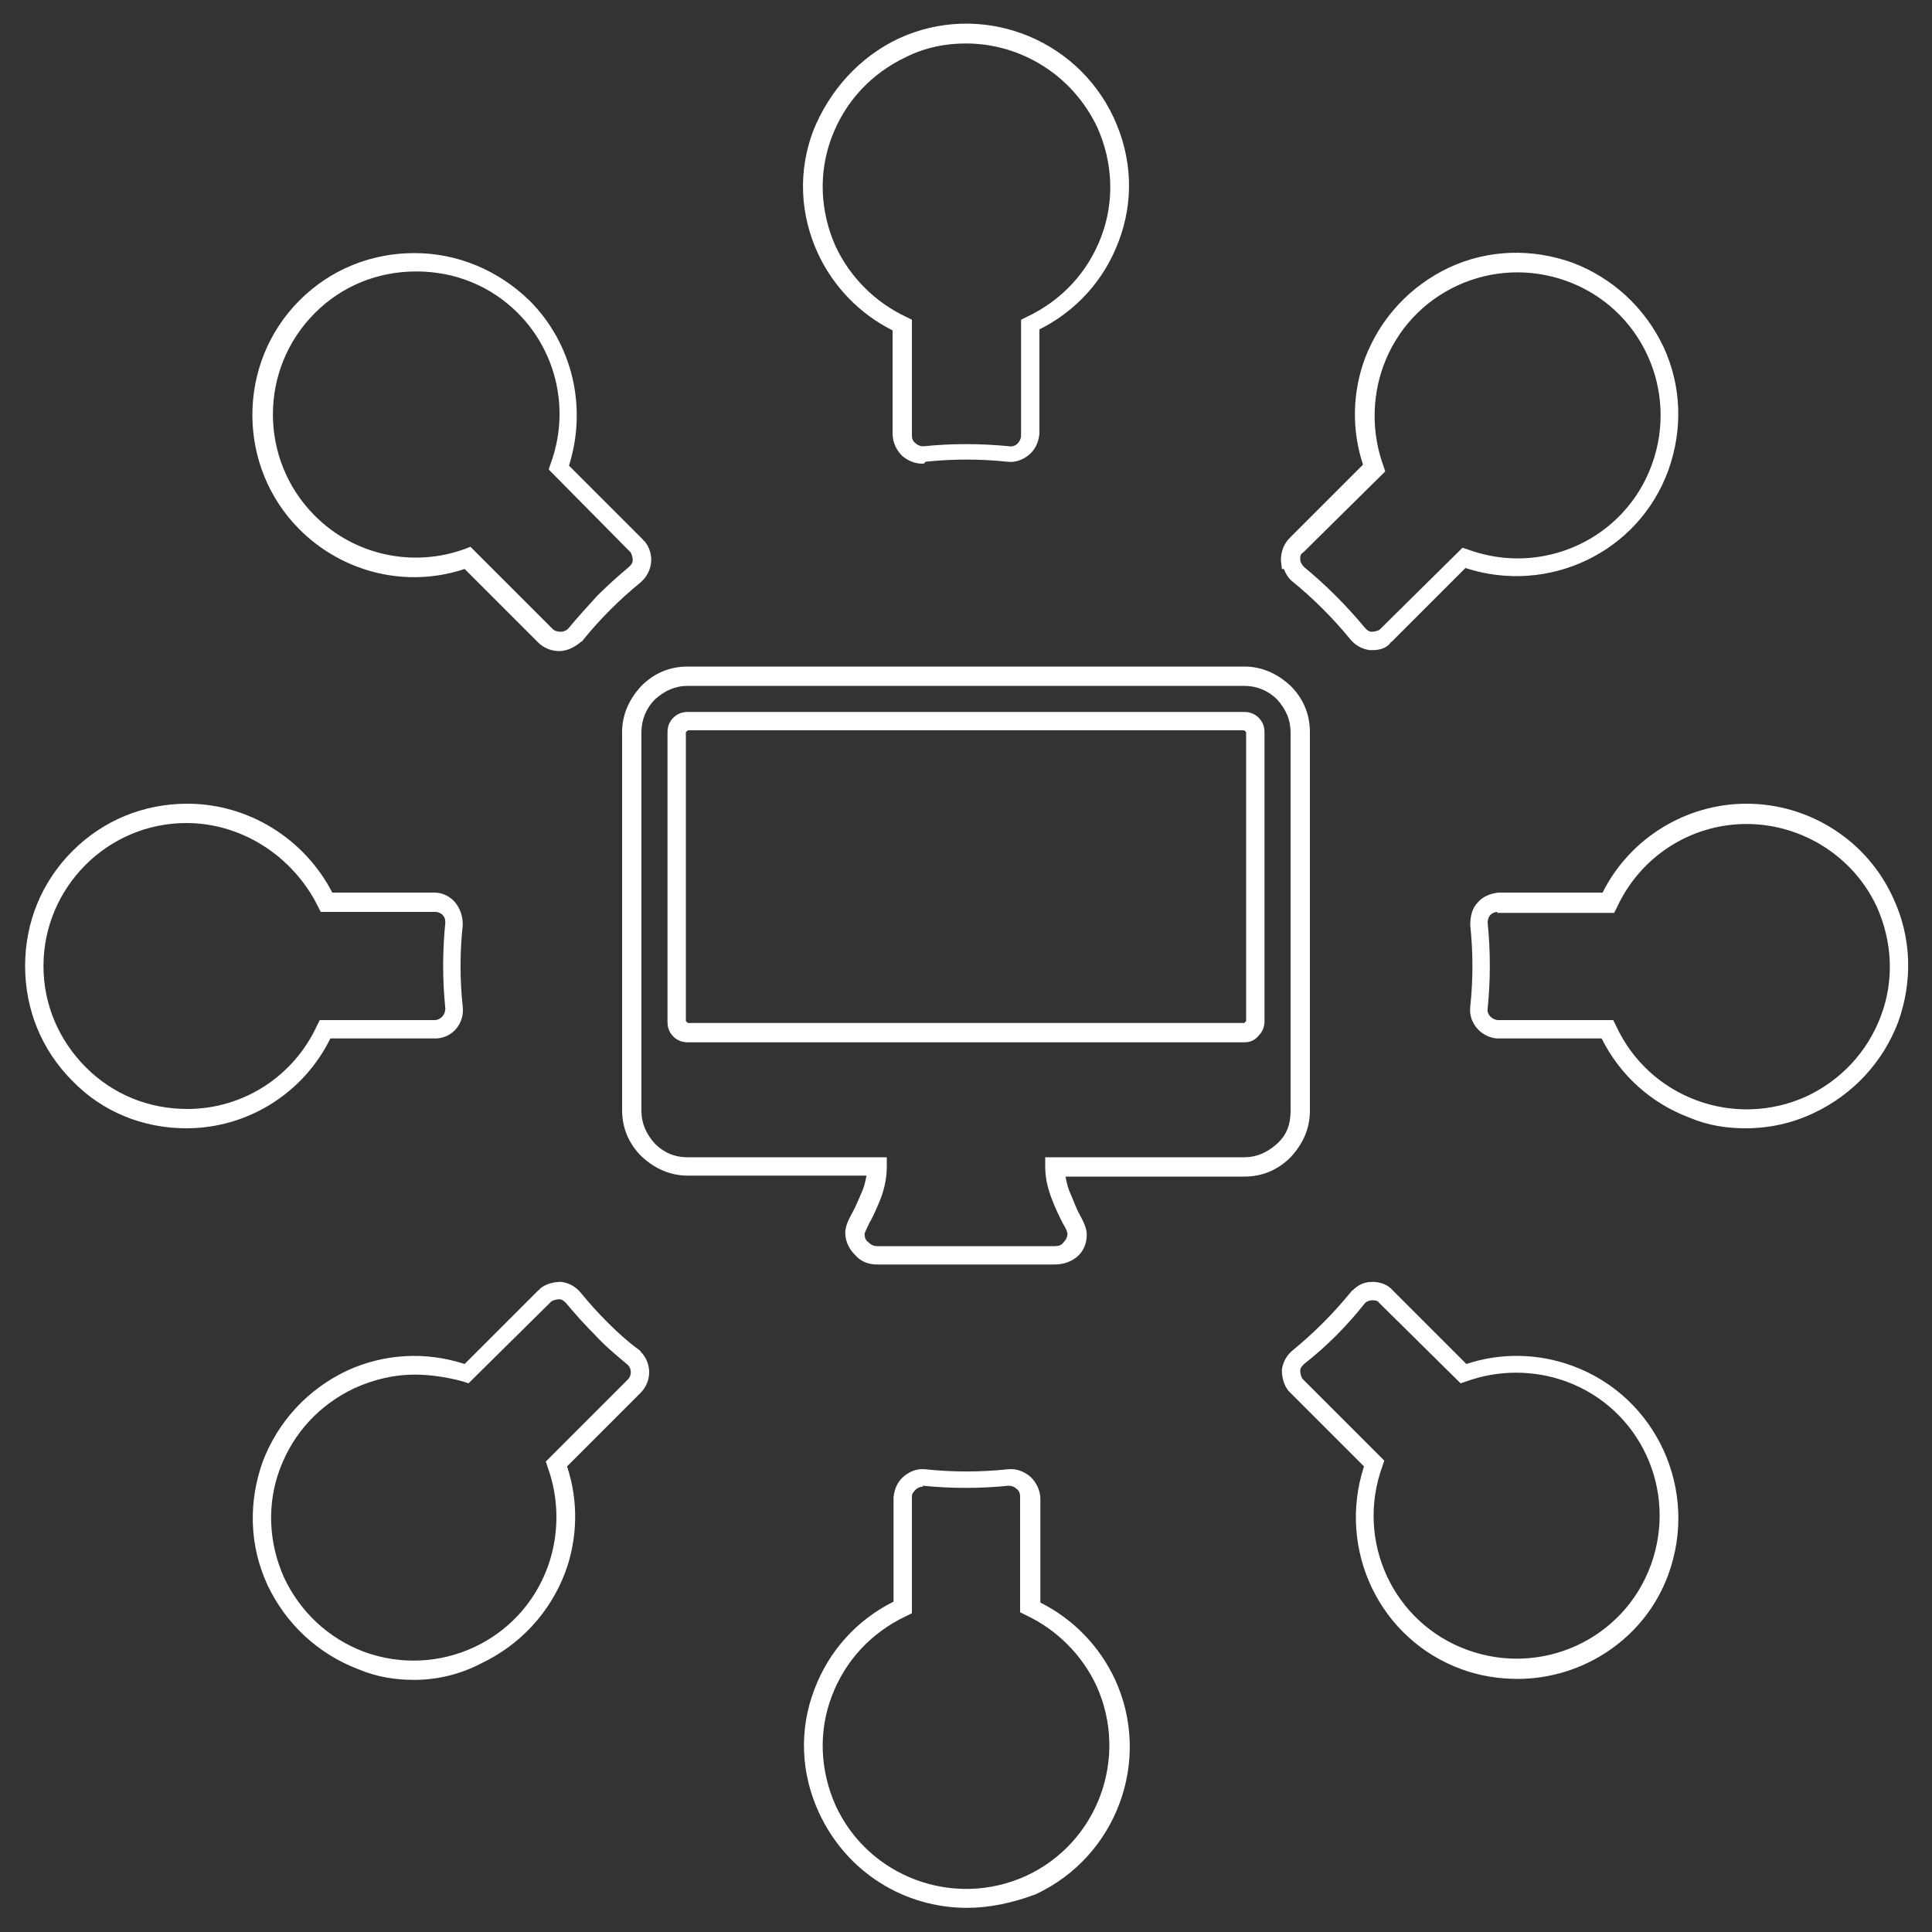
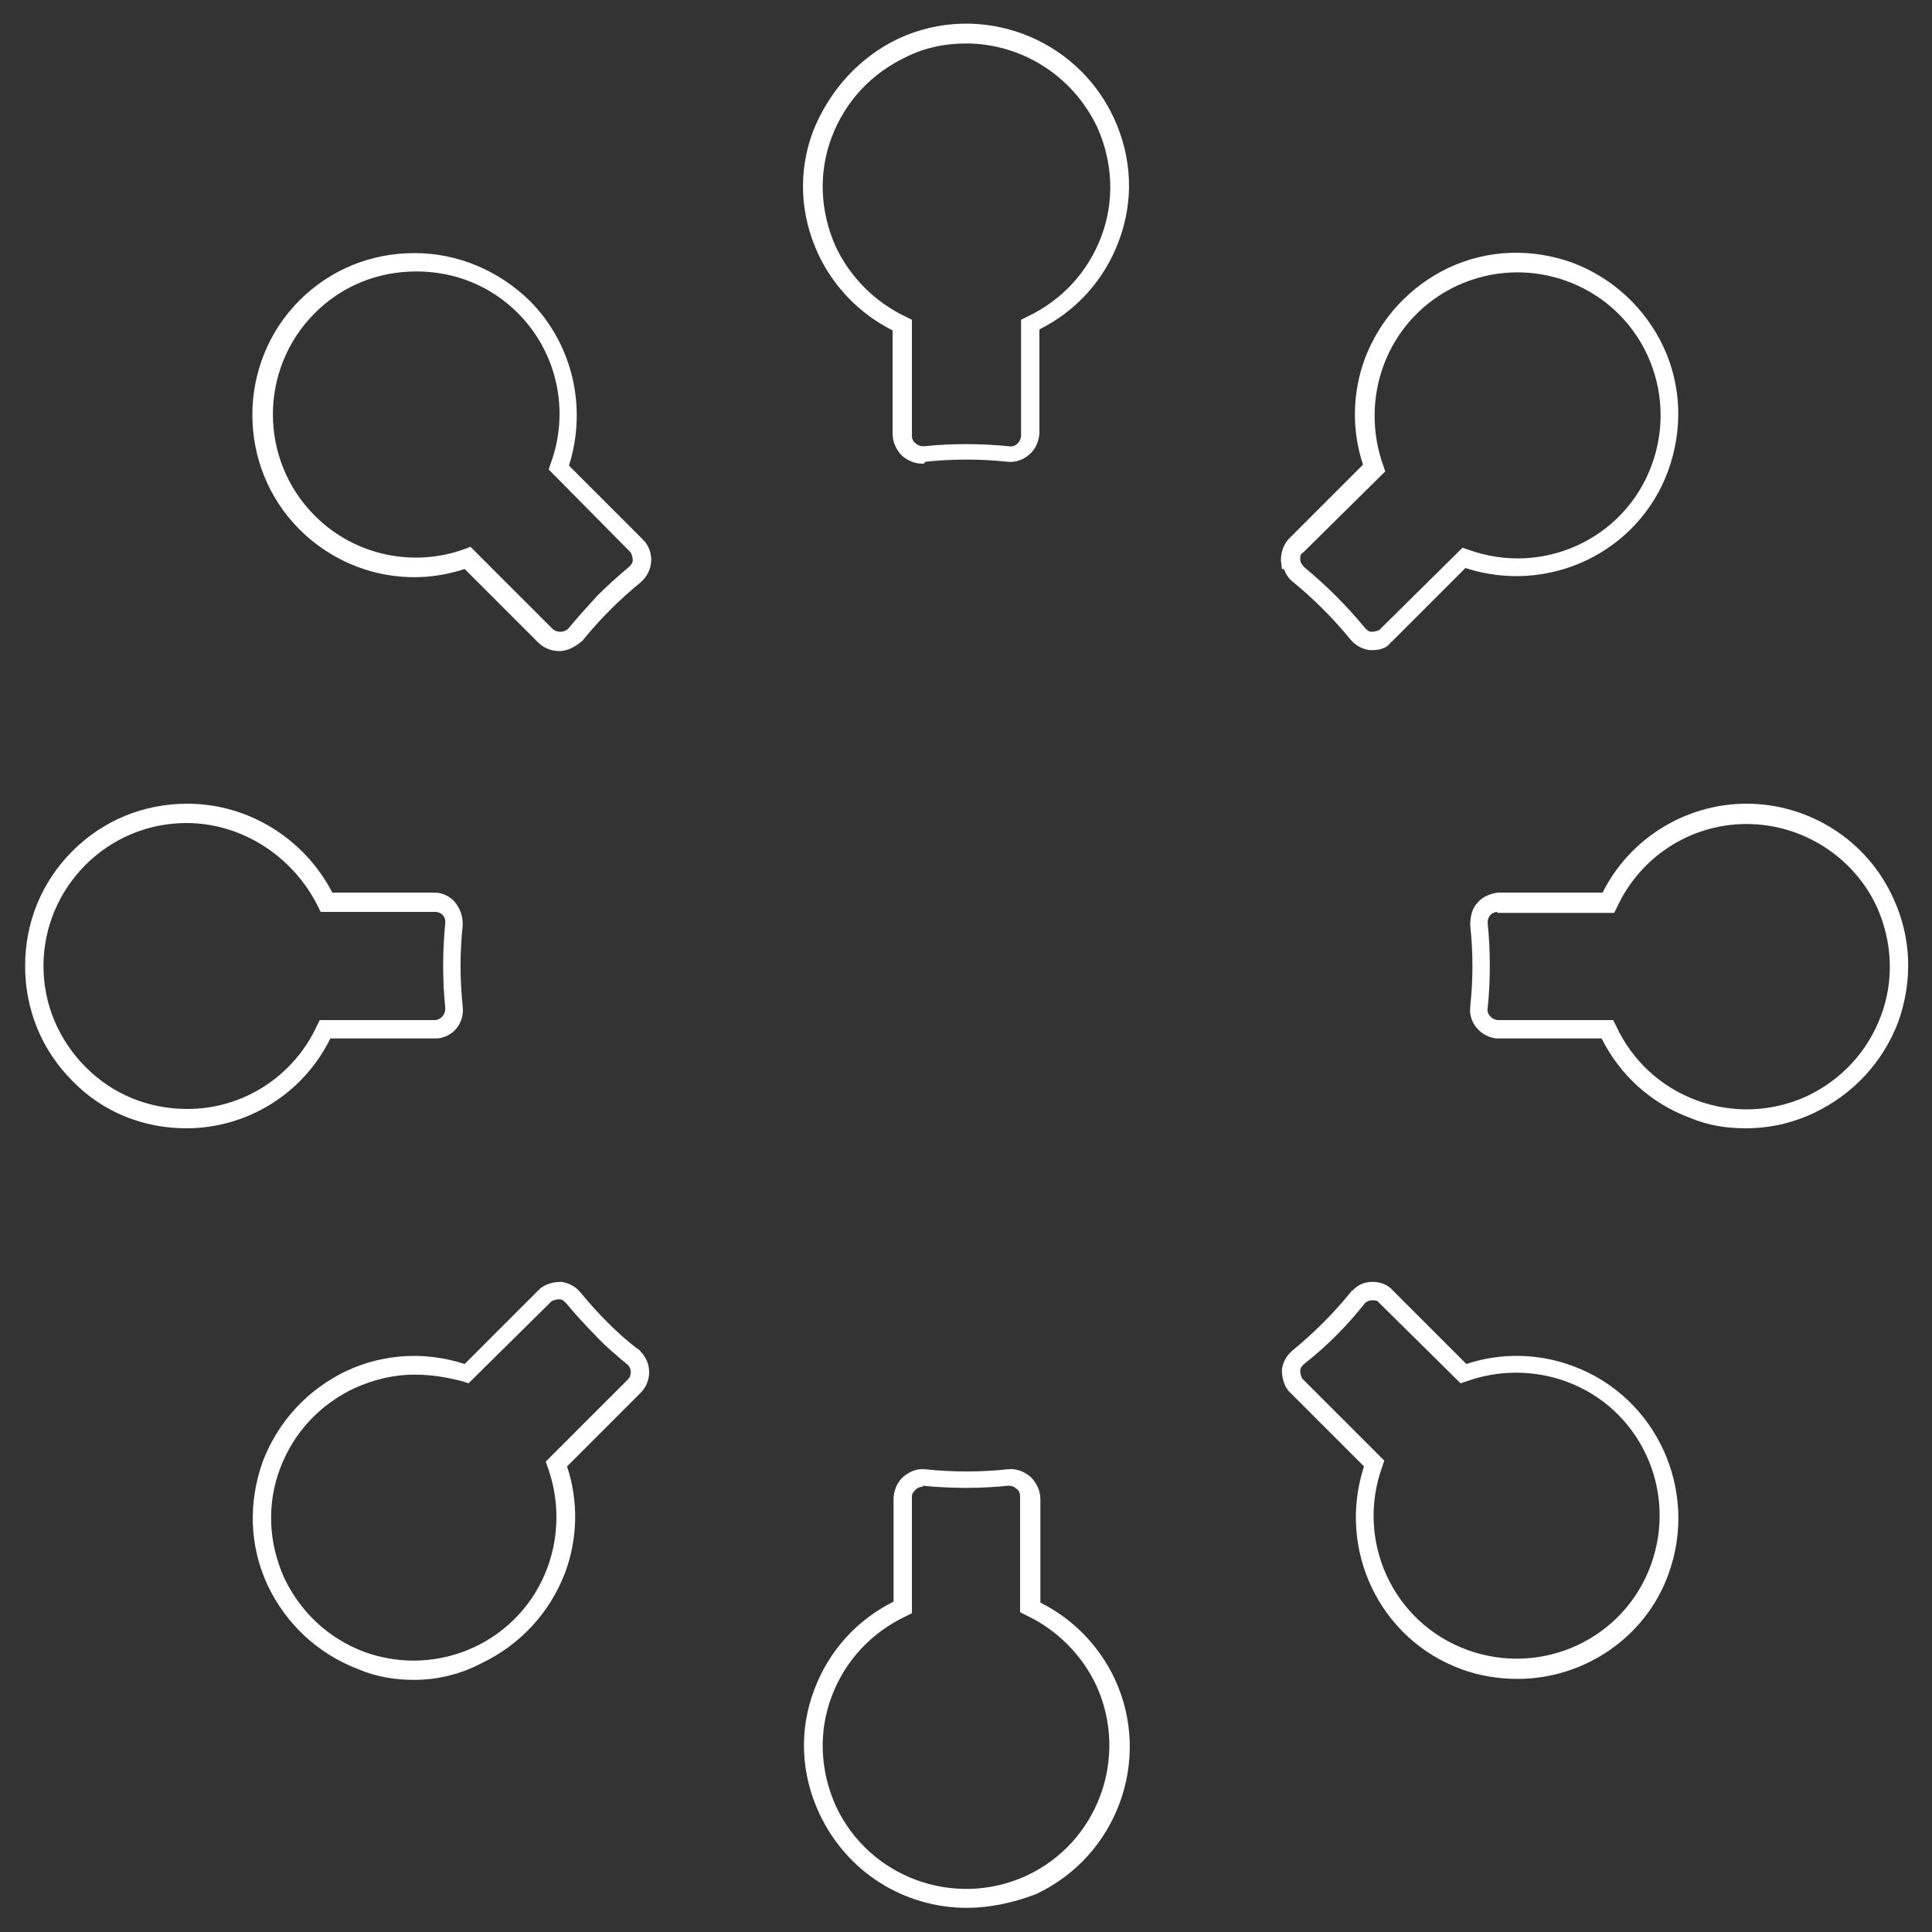
<svg xmlns="http://www.w3.org/2000/svg" version="1.1" id="Calque_1" x="0px" y="0px" viewBox="0 0 200 200" style="enable-background:new 0 0 200 200;" xml:space="preserve">
  <rect x="0" y="0" width="200" height="200" fill="#333333" stroke="none" />
  <style type="text/css">
	.st0{fill:#FFFFFF;}
</style>
  <title>Artboard 26</title>
  <g>
-     <path class="st0" d="M100.1,197.5c-6.4,0-12.4-3.6-15.3-9.8c-1.9-4.1-2.1-8.6-0.5-12.8c1.5-4,4.4-7.2,8.2-9.1v-10.8   c0.1-1,0.5-1.7,1.1-2.2c0.6-0.5,1.4-0.8,2.2-0.7c2.8,0.3,5.7,0.3,8.5,0c0.9-0.1,1.7,0.2,2.4,0.8l0,0c0.6,0.6,1,1.4,1,2.3v10.7   c3.4,1.7,6.1,4.5,7.7,7.9c3.9,8.4,0.2,18.4-8.2,22.3C104.8,197,102.4,197.5,100.1,197.5z M95.5,153.9c-0.2,0-0.5,0.1-0.7,0.3   c-0.2,0.2-0.4,0.4-0.4,0.7l0,12.1l-0.6,0.3c-3.6,1.7-6.3,4.6-7.7,8.3c-1.4,3.7-1.2,7.7,0.4,11.3c3.4,7.4,12.2,10.7,19.7,7.3   c7.4-3.4,10.7-12.2,7.3-19.7c-1.5-3.2-4.1-5.8-7.3-7.3l-0.6-0.3v-12c0-0.3-0.1-0.6-0.4-0.8l0,0c-0.2-0.2-0.5-0.3-0.8-0.3   c-2.9,0.3-5.9,0.3-8.9,0C95.6,153.9,95.5,153.9,95.5,153.9z M42.9,173.9c-2,0-3.9-0.3-5.8-1.1c-4.2-1.6-7.5-4.7-9.4-8.7   c-1.9-4.1-2-8.6-0.5-12.8c1.6-4.2,4.7-7.5,8.7-9.4c3.9-1.8,8.2-2,12.2-0.7l7.6-7.6c0.1-0.1,0.2-0.1,0.2-0.2   c0.6-0.5,1.4-0.7,2.2-0.7c0.8,0.1,1.5,0.5,2,1.1c0.9,1.1,1.8,2.1,2.8,3.1l0,0c1,1,2.1,2,3.2,2.8c0.1,0.1,0.2,0.1,0.2,0.2   c1.2,1.2,1.2,3.1,0,4.3l-7.6,7.6c1.2,3.6,1.1,7.5-0.2,11c-1.6,4.2-4.7,7.5-8.7,9.4C47.7,173.3,45.3,173.9,42.9,173.9z M42.9,142.3   c-2.1,0-4.2,0.5-6.2,1.4c-3.6,1.7-6.3,4.6-7.7,8.3c-1.4,3.7-1.2,7.7,0.4,11.3c1.7,3.6,4.6,6.3,8.3,7.7c7.7,2.8,16.2-1.1,19-8.8   c1.2-3.3,1.2-7,0-10.3l-0.2-0.6l8.5-8.5c0.4-0.4,0.4-1.1,0-1.5c-1.2-1-2.4-2-3.4-3.1c-1-1-2-2.1-3-3.3c-0.2-0.2-0.4-0.4-0.7-0.4   c-0.3,0-0.6,0.1-0.8,0.2l-8.6,8.5l-0.6-0.2C46.4,142.6,44.7,142.3,42.9,142.3z M157.1,173.8c-1.9,0-3.9-0.3-5.8-1   c-8.5-3.1-12.9-12.4-10.1-21l-7.6-7.6c-0.1-0.1-0.2-0.2-0.2-0.2c-0.5-0.6-0.7-1.4-0.7-2.2c0.1-0.8,0.5-1.5,1.1-2   c2.2-1.8,4.2-3.8,6-6c0.1-0.1,0.1-0.2,0.2-0.2c0.6-0.6,1.2-0.9,2.1-0.9c0.8,0,1.6,0.3,2.1,0.9l7.6,7.6c3.6-1.2,7.5-1.1,11,0.2   c8.7,3.2,13.1,12.9,9.9,21.6C170.3,169.6,163.9,173.8,157.1,173.8z M142.1,134.6c-0.3,0-0.6,0.1-0.8,0.3c-1.9,2.4-4,4.5-6.3,6.3   c-0.2,0.2-0.4,0.4-0.4,0.7c0,0.3,0.1,0.6,0.2,0.8l8.5,8.5l-0.2,0.6c-2.8,7.7,1.1,16.2,8.8,19c7.7,2.8,16.2-1.1,19-8.8   c2.8-7.7-1.1-16.2-8.8-19c-3.3-1.2-7-1.2-10.3,0l-0.6,0.2l-8.5-8.4C142.7,134.7,142.4,134.6,142.1,134.6   C142.1,134.6,142.1,134.6,142.1,134.6z M180.7,116.8c-2,0-3.9-0.3-5.8-1.1c-4-1.5-7.2-4.4-9.1-8.2l-10.9,0   c-1.7-0.2-2.9-1.7-2.7-3.3c0.3-2.8,0.3-5.6,0-8.4c0-1,0.2-1.8,0.8-2.4c0.5-0.6,1.3-0.9,2.1-1l10.8,0c2.8-5.6,8.6-9.2,14.9-9.2l0,0   c0,0,0,0,0,0c6.5,0,12.5,3.8,15.2,9.8c1.9,4.1,2,8.6,0.5,12.8c-1.6,4.2-4.7,7.5-8.7,9.4C185.5,116.3,183.1,116.8,180.7,116.8z    M155,94.4c-0.2,0-0.5,0.1-0.7,0.3c-0.2,0.2-0.3,0.5-0.3,0.8c0.3,3,0.3,6,0,8.9c-0.1,0.6,0.4,1.1,1,1.2l12,0l0.3,0.6   c3.4,7.4,12.2,10.7,19.7,7.3c3.6-1.7,6.3-4.6,7.7-8.3c1.4-3.7,1.2-7.7-0.4-11.3c-2.4-5.2-7.7-8.6-13.5-8.6c0,0,0,0,0,0l0,0   c-5.8,0-11,3.4-13.4,8.6l-0.3,0.6H155z M19.3,116.8c-4.5,0-8.7-1.7-11.8-4.9c-3.2-3.2-4.9-7.4-4.9-11.9c0-4.5,1.7-8.7,4.9-11.9   c3.2-3.2,7.4-4.9,11.9-4.9c0,0,0,0,0,0c6.3,0,12.1,3.6,15,9.2H45c0.8,0,1.6,0.4,2.1,1c0.5,0.6,0.8,1.4,0.8,2.2l0,0.2   c-0.3,2.8-0.3,5.6,0,8.4c0.2,1.7-1,3.2-2.7,3.3l-0.2,0H34.2C31.4,113.2,25.6,116.8,19.3,116.8L19.3,116.8   C19.3,116.8,19.3,116.8,19.3,116.8z M19.3,85.2C19.3,85.2,19.3,85.2,19.3,85.2c-8.2,0-14.8,6.7-14.8,14.8c0,4,1.6,7.7,4.4,10.5   c2.8,2.8,6.5,4.3,10.5,4.3c0,0,0,0,0,0l0,0c5.8,0,11-3.4,13.4-8.6l0.3-0.6h12c0.6-0.1,1-0.6,1-1.2c-0.3-2.9-0.3-5.9,0-8.9   c0-0.4-0.1-0.6-0.3-0.8c-0.2-0.2-0.5-0.3-0.7-0.3l-11.9,0l-0.3-0.6C30.3,88.6,25,85.2,19.3,85.2z M57.9,67.4   C57.9,67.4,57.9,67.4,57.9,67.4c-0.8,0-1.6-0.3-2.2-0.9l-7.6-7.6c-6,2-12.6,0.4-17.1-4.1c-6.5-6.5-6.5-17.2,0-23.7   c3.2-3.2,7.4-4.9,11.9-4.9c0,0,0,0,0,0c4.5,0,8.7,1.8,11.9,4.9l0,0c4.5,4.5,6,11.1,4.1,17.1l7.6,7.6c0.1,0.1,0.1,0.2,0.2,0.2   c1.1,1.3,0.9,3.2-0.4,4.3c-1.1,0.9-2.1,1.8-3.1,2.8c-1,1-1.9,2-2.8,3.1c-0.1,0.1-0.1,0.2-0.2,0.2C59.5,67,58.7,67.4,57.9,67.4z    M48.7,56.6l8.5,8.5c0.2,0.2,0.5,0.3,0.8,0.3c0.3,0,0.6-0.1,0.8-0.3c1-1.2,2-2.3,3-3.4c1-1,2.1-2,3.3-3c0.2-0.2,0.4-0.4,0.4-0.7   c0-0.3-0.1-0.6-0.2-0.8l-8.5-8.6l0.2-0.6c2-5.4,0.7-11.5-3.4-15.6l0,0c-2.8-2.8-6.5-4.3-10.5-4.3c0,0,0,0,0,0   c-4,0-7.7,1.5-10.5,4.3c-5.8,5.8-5.8,15.2,0,21c4.1,4.1,10.2,5.4,15.6,3.4L48.7,56.6z M142.1,67.3c-0.1,0-0.2,0-0.3,0   c-0.8-0.1-1.5-0.5-2-1.1c-1.8-2.2-3.8-4.2-6-6c-0.4-0.3-0.7-0.8-0.9-1.3h-0.2l-0.1-0.9c0-0.9,0.3-1.7,0.9-2.3l7.6-7.6   c-1.2-3.6-1.1-7.5,0.2-11c1.6-4.2,4.7-7.5,8.7-9.4c4.1-1.9,8.6-2,12.8-0.5c4.2,1.6,7.5,4.7,9.4,8.7c1.9,4.1,2,8.6,0.5,12.8   c-3.1,8.5-12.4,12.9-21,10.1l-7.6,7.6c-0.1,0.1-0.2,0.1-0.2,0.2C143.5,67.1,142.8,67.3,142.1,67.3z M134.6,57.7l0,0.2   c0,0.3,0.2,0.6,0.4,0.8c2.3,1.9,4.4,4,6.3,6.3c0.2,0.2,0.4,0.4,0.7,0.4c0.3,0,0.6-0.1,0.8-0.2l8.6-8.5l0.6,0.2   c7.7,2.8,16.2-1.1,19-8.8c2.8-7.7-1.1-16.2-8.8-19c-7.7-2.8-16.2,1.1-19,8.8c-1.2,3.3-1.2,7,0,10.3l0.2,0.6l-8.5,8.4   C134.7,57.3,134.6,57.5,134.6,57.7z M95.5,48c-0.8,0-1.5-0.3-2.1-0.8l0,0c-0.6-0.6-1-1.4-1-2.3V34.2c-3.4-1.7-6.1-4.5-7.7-7.9   c-1.9-4.1-2.1-8.6-0.5-12.8C85.9,9.3,89,5.9,93,4c8.4-3.9,18.4-0.2,22.3,8.2c1.9,4.1,2.1,8.6,0.5,12.8c-1.5,4-4.4,7.2-8.2,9.1v10.8   c-0.1,1-0.5,1.7-1.1,2.2c-0.6,0.5-1.4,0.8-2.2,0.7c-2.8-0.3-5.7-0.3-8.5,0C95.7,48,95.6,48,95.5,48z M100,4.5   c-2.1,0-4.2,0.4-6.2,1.4c-3.6,1.7-6.3,4.6-7.7,8.3c-1.4,3.7-1.2,7.7,0.4,11.3c1.5,3.2,4.1,5.8,7.3,7.3l0.6,0.3v12   c0,0.3,0.1,0.6,0.4,0.8l0,0c0.2,0.2,0.5,0.3,0.8,0.3c2.9-0.3,5.9-0.3,8.9,0c0.6,0.1,1.1-0.4,1.2-1l0-12.1l0.6-0.3   c3.6-1.7,6.3-4.6,7.7-8.3c1.4-3.7,1.2-7.7-0.4-11.3C111,7.7,105.6,4.5,100,4.5z" />
-     <path class="st0" d="M109.2,130.9H90.8c-0.9,0-1.7-0.3-2.3-1c-0.6-0.6-1-1.4-1-2.3c0-0.5,0.2-1.1,0.7-2c0.4-0.7,0.7-1.5,1.1-2.4   c0.2-0.5,0.3-1,0.4-1.5H71.2c-1.8,0-3.4-0.7-4.8-2c-1.3-1.3-2-2.9-2-4.8V75.8c0-1.8,0.7-3.4,2-4.8c1.3-1.3,2.9-2,4.8-2h57.6   c1.8,0,3.4,0.7,4.8,2c1.3,1.3,2,2.9,2,4.8V115c0,1.8-0.7,3.4-2,4.8c-1.3,1.3-2.9,2-4.8,2h-18.5c0.1,0.5,0.2,1,0.4,1.5   c0.4,0.9,0.7,1.8,1.1,2.5c0.5,0.9,0.7,1.5,0.7,2c0,0.9-0.3,1.7-1,2.3C110.9,130.6,110.1,130.9,109.2,130.9z M71.2,71   c-1.3,0-2.4,0.5-3.4,1.4c-0.9,0.9-1.4,2.1-1.4,3.4V115c0,1.3,0.5,2.4,1.4,3.4c0.9,0.9,2,1.4,3.4,1.4h20.6v1c0,1-0.2,2.1-0.6,3.2   c-0.4,1-0.8,1.9-1.2,2.6c-0.4,0.8-0.5,1.1-0.5,1.1c0,0.4,0.1,0.7,0.4,0.9c0.3,0.3,0.6,0.4,0.9,0.4h18.4c0.4,0,0.7-0.1,0.9-0.4   c0.3-0.3,0.4-0.6,0.4-0.9c0,0,0-0.3-0.5-1.1c-0.4-0.8-0.8-1.6-1.2-2.7c-0.4-1.1-0.6-2.1-0.6-3.1v-1h20.6c1.3,0,2.4-0.5,3.4-1.4   s1.4-2,1.4-3.4V75.8c0-1.3-0.5-2.4-1.4-3.4c-0.9-0.9-2.1-1.4-3.4-1.4H71.2z M128.8,107.9H71.2c-0.6,0-1.1-0.2-1.5-0.6   c-0.4-0.4-0.6-0.9-0.6-1.5V75.8c0-0.6,0.2-1.1,0.6-1.5c0.4-0.4,0.9-0.6,1.5-0.6h57.6c0.6,0,1.1,0.2,1.5,0.6s0.6,0.9,0.6,1.5v29.9   c0,0.6-0.2,1.1-0.6,1.5C129.9,107.7,129.4,107.9,128.8,107.9z M71.2,75.6L71,75.8v29.9l0.2,0.2h57.6l0.2-0.2V75.8l-0.2-0.2H71.2z" />
+     <path class="st0" d="M100.1,197.5c-6.4,0-12.4-3.6-15.3-9.8c-1.9-4.1-2.1-8.6-0.5-12.8c1.5-4,4.4-7.2,8.2-9.1v-10.8   c0.1-1,0.5-1.7,1.1-2.2c0.6-0.5,1.4-0.8,2.2-0.7c2.8,0.3,5.7,0.3,8.5,0c0.9-0.1,1.7,0.2,2.4,0.8l0,0c0.6,0.6,1,1.4,1,2.3v10.7   c3.4,1.7,6.1,4.5,7.7,7.9c3.9,8.4,0.2,18.4-8.2,22.3C104.8,197,102.4,197.5,100.1,197.5z M95.5,153.9c-0.2,0-0.5,0.1-0.7,0.3   c-0.2,0.2-0.4,0.4-0.4,0.7l0,12.1l-0.6,0.3c-3.6,1.7-6.3,4.6-7.7,8.3c-1.4,3.7-1.2,7.7,0.4,11.3c3.4,7.4,12.2,10.7,19.7,7.3   c7.4-3.4,10.7-12.2,7.3-19.7c-1.5-3.2-4.1-5.8-7.3-7.3l-0.6-0.3v-12c0-0.3-0.1-0.6-0.4-0.8l0,0c-0.2-0.2-0.5-0.3-0.8-0.3   c-2.9,0.3-5.9,0.3-8.9,0C95.6,153.9,95.5,153.9,95.5,153.9z M42.9,173.9c-2,0-3.9-0.3-5.8-1.1c-4.2-1.6-7.5-4.7-9.4-8.7   c-1.9-4.1-2-8.6-0.5-12.8c1.6-4.2,4.7-7.5,8.7-9.4c3.9-1.8,8.2-2,12.2-0.7l7.6-7.6c0.1-0.1,0.2-0.1,0.2-0.2   c0.6-0.5,1.4-0.7,2.2-0.7c0.8,0.1,1.5,0.5,2,1.1c0.9,1.1,1.8,2.1,2.8,3.1l0,0c1,1,2.1,2,3.2,2.8c0.1,0.1,0.2,0.1,0.2,0.2   c1.2,1.2,1.2,3.1,0,4.3l-7.6,7.6c1.2,3.6,1.1,7.5-0.2,11c-1.6,4.2-4.7,7.5-8.7,9.4C47.7,173.3,45.3,173.9,42.9,173.9z M42.9,142.3   c-2.1,0-4.2,0.5-6.2,1.4c-3.6,1.7-6.3,4.6-7.7,8.3c-1.4,3.7-1.2,7.7,0.4,11.3c1.7,3.6,4.6,6.3,8.3,7.7c7.7,2.8,16.2-1.1,19-8.8   c1.2-3.3,1.2-7,0-10.3l-0.2-0.6l8.5-8.5c0.4-0.4,0.4-1.1,0-1.5c-1.2-1-2.4-2-3.4-3.1c-1-1-2-2.1-3-3.3c-0.2-0.2-0.4-0.4-0.7-0.4   c-0.3,0-0.6,0.1-0.8,0.2l-8.6,8.5l-0.6-0.2C46.4,142.6,44.7,142.3,42.9,142.3z M157.1,173.8c-1.9,0-3.9-0.3-5.8-1   c-8.5-3.1-12.9-12.4-10.1-21l-7.6-7.6c-0.1-0.1-0.2-0.2-0.2-0.2c-0.5-0.6-0.7-1.4-0.7-2.2c0.1-0.8,0.5-1.5,1.1-2   c2.2-1.8,4.2-3.8,6-6c0.1-0.1,0.1-0.2,0.2-0.2c0.6-0.6,1.2-0.9,2.1-0.9c0.8,0,1.6,0.3,2.1,0.9l7.6,7.6c3.6-1.2,7.5-1.1,11,0.2   c8.7,3.2,13.1,12.9,9.9,21.6C170.3,169.6,163.9,173.8,157.1,173.8z M142.1,134.6c-0.3,0-0.6,0.1-0.8,0.3c-1.9,2.4-4,4.5-6.3,6.3   c-0.2,0.2-0.4,0.4-0.4,0.7c0,0.3,0.1,0.6,0.2,0.8l8.5,8.5l-0.2,0.6c-2.8,7.7,1.1,16.2,8.8,19c7.7,2.8,16.2-1.1,19-8.8   c2.8-7.7-1.1-16.2-8.8-19c-3.3-1.2-7-1.2-10.3,0l-0.6,0.2l-8.5-8.4C142.7,134.7,142.4,134.6,142.1,134.6   C142.1,134.6,142.1,134.6,142.1,134.6z M180.7,116.8c-2,0-3.9-0.3-5.8-1.1c-4-1.5-7.2-4.4-9.1-8.2l-10.9,0   c-1.7-0.2-2.9-1.7-2.7-3.3c0.3-2.8,0.3-5.6,0-8.4c0-1,0.2-1.8,0.8-2.4c0.5-0.6,1.3-0.9,2.1-1l10.8,0c2.8-5.6,8.6-9.2,14.9-9.2l0,0   c0,0,0,0,0,0c6.5,0,12.5,3.8,15.2,9.8c1.9,4.1,2,8.6,0.5,12.8c-1.6,4.2-4.7,7.5-8.7,9.4C185.5,116.3,183.1,116.8,180.7,116.8z    M155,94.4c-0.2,0-0.5,0.1-0.7,0.3c-0.2,0.2-0.3,0.5-0.3,0.8c0.3,3,0.3,6,0,8.9c-0.1,0.6,0.4,1.1,1,1.2l12,0l0.3,0.6   c3.4,7.4,12.2,10.7,19.7,7.3c3.6-1.7,6.3-4.6,7.7-8.3c1.4-3.7,1.2-7.7-0.4-11.3c-2.4-5.2-7.7-8.6-13.5-8.6c0,0,0,0,0,0l0,0   c-5.8,0-11,3.4-13.4,8.6l-0.3,0.6H155z M19.3,116.8c-4.5,0-8.7-1.7-11.8-4.9c-3.2-3.2-4.9-7.4-4.9-11.9c0-4.5,1.7-8.7,4.9-11.9   c3.2-3.2,7.4-4.9,11.9-4.9c0,0,0,0,0,0c6.3,0,12.1,3.6,15,9.2H45c0.8,0,1.6,0.4,2.1,1c0.5,0.6,0.8,1.4,0.8,2.2l0,0.2   c-0.3,2.8-0.3,5.6,0,8.4c0.2,1.7-1,3.2-2.7,3.3l-0.2,0H34.2C31.4,113.2,25.6,116.8,19.3,116.8L19.3,116.8   C19.3,116.8,19.3,116.8,19.3,116.8z M19.3,85.2C19.3,85.2,19.3,85.2,19.3,85.2c-8.2,0-14.8,6.7-14.8,14.8c0,4,1.6,7.7,4.4,10.5   c2.8,2.8,6.5,4.3,10.5,4.3c0,0,0,0,0,0l0,0c5.8,0,11-3.4,13.4-8.6l0.3-0.6h12c0.6-0.1,1-0.6,1-1.2c-0.3-2.9-0.3-5.9,0-8.9   c0-0.4-0.1-0.6-0.3-0.8c-0.2-0.2-0.5-0.3-0.7-0.3l-11.9,0l-0.3-0.6C30.3,88.6,25,85.2,19.3,85.2z M57.9,67.4   C57.9,67.4,57.9,67.4,57.9,67.4c-0.8,0-1.6-0.3-2.2-0.9l-7.6-7.6c-6,2-12.6,0.4-17.1-4.1c-6.5-6.5-6.5-17.2,0-23.7   c3.2-3.2,7.4-4.9,11.9-4.9c0,0,0,0,0,0c4.5,0,8.7,1.8,11.9,4.9l0,0c4.5,4.5,6,11.1,4.1,17.1l7.6,7.6c0.1,0.1,0.1,0.2,0.2,0.2   c1.1,1.3,0.9,3.2-0.4,4.3c-1.1,0.9-2.1,1.8-3.1,2.8c-1,1-1.9,2-2.8,3.1c-0.1,0.1-0.1,0.2-0.2,0.2C59.5,67,58.7,67.4,57.9,67.4z    M48.7,56.6l8.5,8.5c0.2,0.2,0.5,0.3,0.8,0.3c0.3,0,0.6-0.1,0.8-0.3c1-1.2,2-2.3,3-3.4c1-1,2.1-2,3.3-3c0.2-0.2,0.4-0.4,0.4-0.7   c0-0.3-0.1-0.6-0.2-0.8l-8.5-8.6l0.2-0.6c2-5.4,0.7-11.5-3.4-15.6l0,0c-2.8-2.8-6.5-4.3-10.5-4.3c0,0,0,0,0,0   c-4,0-7.7,1.5-10.5,4.3c-5.8,5.8-5.8,15.2,0,21c4.1,4.1,10.2,5.4,15.6,3.4L48.7,56.6z M142.1,67.3c-0.1,0-0.2,0-0.3,0   c-0.8-0.1-1.5-0.5-2-1.1c-1.8-2.2-3.8-4.2-6-6c-0.4-0.3-0.7-0.8-0.9-1.3h-0.2l-0.1-0.9c0-0.9,0.3-1.7,0.9-2.3l7.6-7.6   c-1.2-3.6-1.1-7.5,0.2-11c1.6-4.2,4.7-7.5,8.7-9.4c4.1-1.9,8.6-2,12.8-0.5c4.2,1.6,7.5,4.7,9.4,8.7c1.9,4.1,2,8.6,0.5,12.8   c-3.1,8.5-12.4,12.9-21,10.1l-7.6,7.6c-0.1,0.1-0.2,0.1-0.2,0.2C143.5,67.1,142.8,67.3,142.1,67.3M134.6,57.7l0,0.2   c0,0.3,0.2,0.6,0.4,0.8c2.3,1.9,4.4,4,6.3,6.3c0.2,0.2,0.4,0.4,0.7,0.4c0.3,0,0.6-0.1,0.8-0.2l8.6-8.5l0.6,0.2   c7.7,2.8,16.2-1.1,19-8.8c2.8-7.7-1.1-16.2-8.8-19c-7.7-2.8-16.2,1.1-19,8.8c-1.2,3.3-1.2,7,0,10.3l0.2,0.6l-8.5,8.4   C134.7,57.3,134.6,57.5,134.6,57.7z M95.5,48c-0.8,0-1.5-0.3-2.1-0.8l0,0c-0.6-0.6-1-1.4-1-2.3V34.2c-3.4-1.7-6.1-4.5-7.7-7.9   c-1.9-4.1-2.1-8.6-0.5-12.8C85.9,9.3,89,5.9,93,4c8.4-3.9,18.4-0.2,22.3,8.2c1.9,4.1,2.1,8.6,0.5,12.8c-1.5,4-4.4,7.2-8.2,9.1v10.8   c-0.1,1-0.5,1.7-1.1,2.2c-0.6,0.5-1.4,0.8-2.2,0.7c-2.8-0.3-5.7-0.3-8.5,0C95.7,48,95.6,48,95.5,48z M100,4.5   c-2.1,0-4.2,0.4-6.2,1.4c-3.6,1.7-6.3,4.6-7.7,8.3c-1.4,3.7-1.2,7.7,0.4,11.3c1.5,3.2,4.1,5.8,7.3,7.3l0.6,0.3v12   c0,0.3,0.1,0.6,0.4,0.8l0,0c0.2,0.2,0.5,0.3,0.8,0.3c2.9-0.3,5.9-0.3,8.9,0c0.6,0.1,1.1-0.4,1.2-1l0-12.1l0.6-0.3   c3.6-1.7,6.3-4.6,7.7-8.3c1.4-3.7,1.2-7.7-0.4-11.3C111,7.7,105.6,4.5,100,4.5z" />
  </g>
</svg>